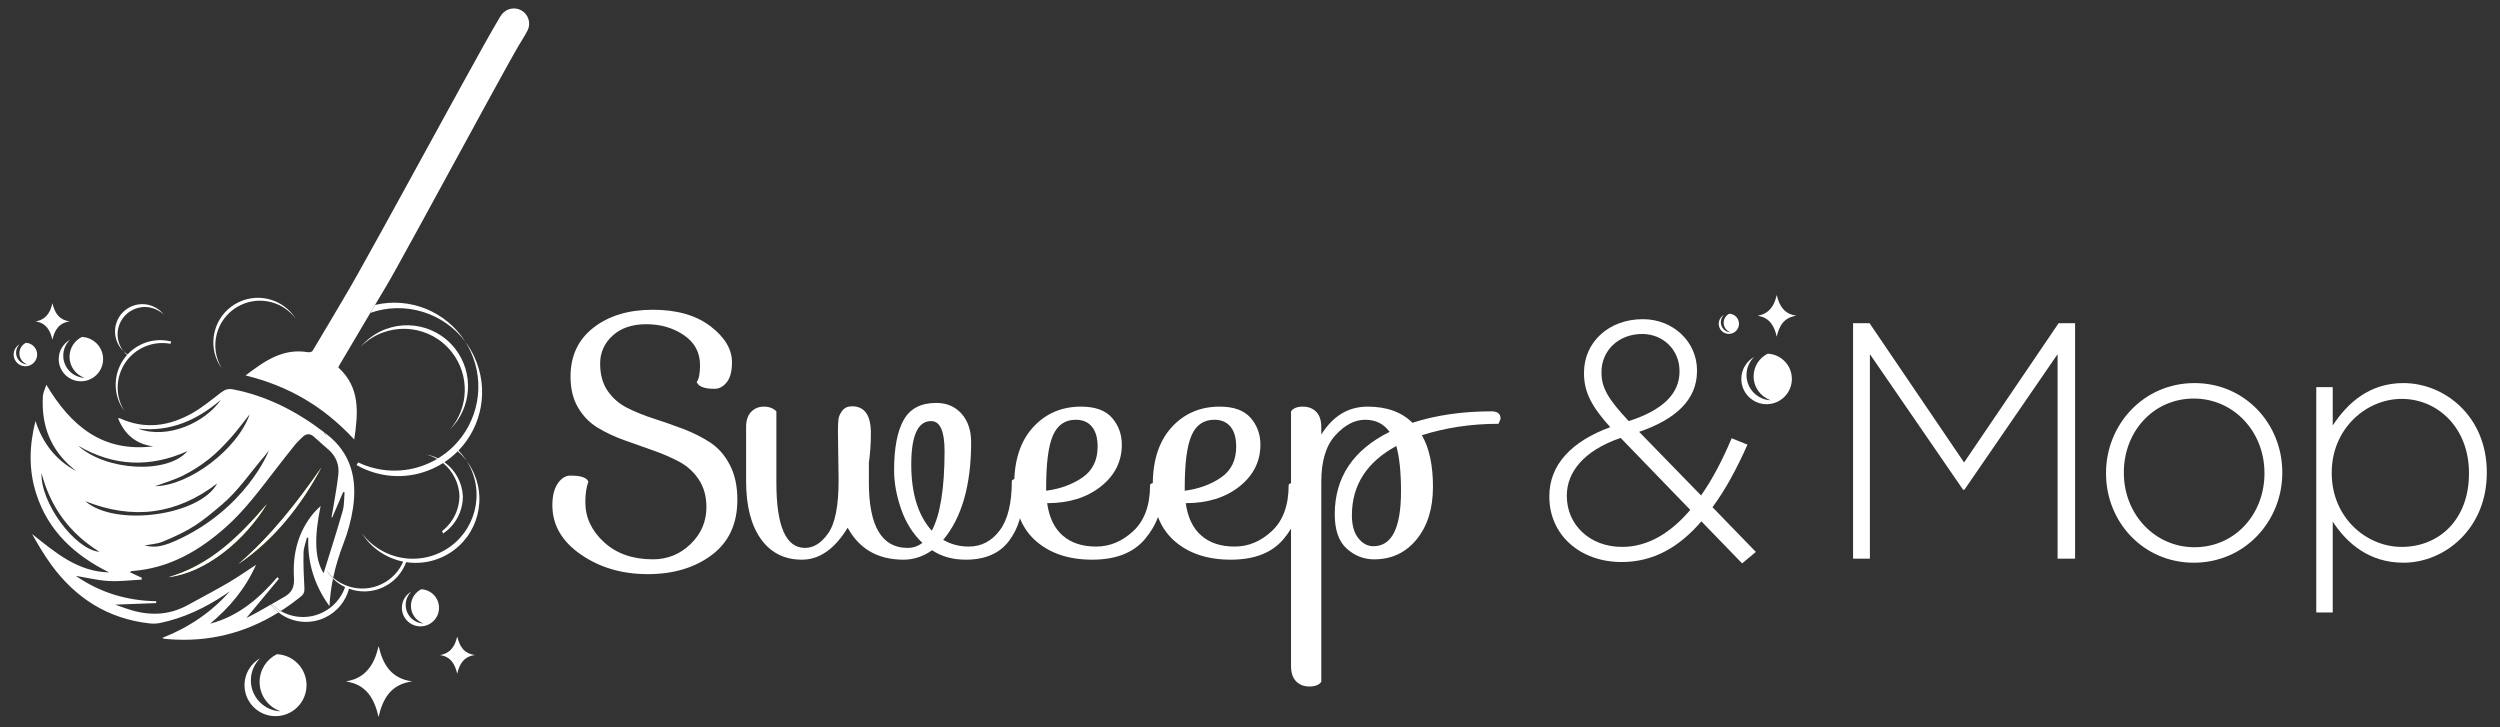
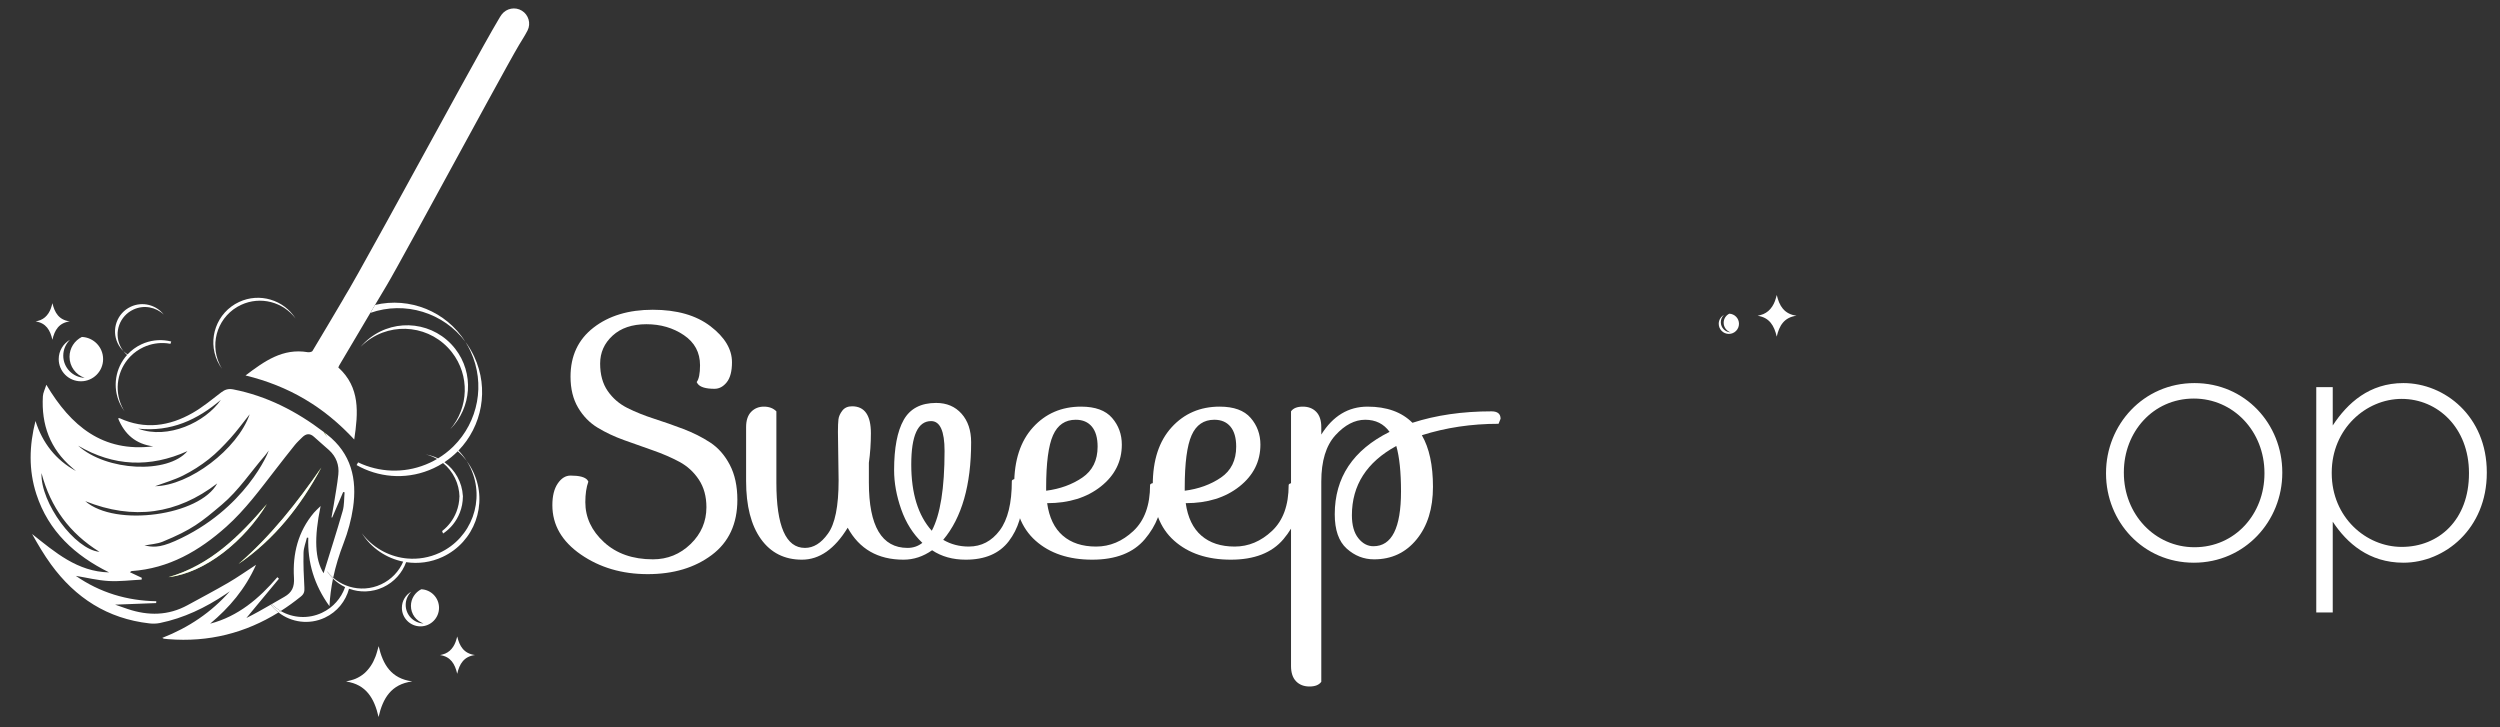
<svg xmlns="http://www.w3.org/2000/svg" xmlns:xlink="http://www.w3.org/1999/xlink" version="1.1" id="Layer_1" x="0px" y="0px" width="1753.412px" height="509.974px" viewBox="0 0 1753.412 509.974" enable-background="new 0 0 1753.412 509.974" xml:space="preserve">
  <rect x="0" y="0" width="1753.412" height="509.974" fill="#333333" stroke="none" />
  <g>
    <g>
      <g>
        <defs>
          <rect id="SVGID_1_" x="-123.134" y="-745.603" width="2000" height="2000" />
        </defs>
        <clipPath id="SVGID_2_">
          <use xlink:href="#SVGID_1_" overflow="visible" />
        </clipPath>
        <path clip-path="url(#SVGID_2_)" fill="#FFFFFF" d="M495.456,355.735c0-7.548-1.769-13.997-5.309-19.344     c-3.538-5.346-8.102-9.514-13.683-12.505c-5.584-2.986-11.759-5.661-18.519-8.02c-6.764-2.36-13.529-4.755-20.289-7.196     c-6.764-2.437-12.938-5.345-18.52-8.73c-5.584-3.38-10.144-8.058-13.683-14.037c-3.538-5.975-5.308-13.211-5.308-21.704     c0-14.627,5.385-26.106,16.16-34.444c10.771-8.335,24.613-12.504,41.522-12.504c16.904,0,30.392,3.856,40.46,11.56     c10.063,7.708,15.098,16.124,15.098,25.243c0,6.293-1.22,10.97-3.656,14.037c-2.441,3.068-5.309,4.601-8.612,4.601     c-6.133,0-10.066-1.18-11.795-3.539l-0.707-1.179c1.57-2.043,2.358-5.975,2.358-11.796c0-8.965-3.774-16.003-11.324-21.115     c-7.549-5.109-16.318-7.668-26.305-7.668c-9.989,0-17.893,2.677-23.709,8.022c-5.821,5.349-8.729,11.877-8.729,19.581     c0,7.708,1.769,14.118,5.308,19.227c3.539,5.113,8.139,9.083,13.801,11.915c5.662,2.83,11.914,5.348,18.756,7.549     c6.841,2.204,13.683,4.6,20.524,7.195c6.842,2.596,13.094,5.744,18.756,9.437c5.662,3.698,10.262,8.928,13.801,15.69     c3.539,6.763,5.308,14.942,5.308,24.534c0,16.832-5.979,29.726-17.93,38.69c-11.954,8.966-26.935,13.447-44.941,13.447     c-18.012,0-33.659-4.599-46.949-13.8c-13.292-9.2-19.934-20.72-19.934-34.561c0-6.448,1.256-11.52,3.774-15.218     c2.515-3.693,5.504-5.544,8.965-5.544c6.134,0,10.063,1.026,11.796,3.067l0.708,1.181c-1.416,3.931-2.124,8.728-2.124,14.389     c0,10.698,4.365,20.053,13.094,28.075s20.171,12.031,34.326,12.031c10.221,0,19.028-3.575,26.422-10.733     C491.759,374.414,495.456,365.803,495.456,355.735" />
      </g>
    </g>
    <g>
      <g>
        <defs>
          <rect id="SVGID_3_" x="-123.134" y="-745.603" width="2000" height="2000" />
        </defs>
        <clipPath id="SVGID_4_">
          <use xlink:href="#SVGID_3_" overflow="visible" />
        </clipPath>
        <path clip-path="url(#SVGID_4_)" fill="#FFFFFF" d="M588.168,336.862l-0.472-33.972c0-3.776,0.118-6.684,0.354-8.73     c0.236-2.042,1.139-4.088,2.713-6.134c1.57-2.042,3.852-3.067,6.842-3.067c8.806,0,13.211,6.293,13.211,18.874     c0,7.079-0.472,14.002-1.416,20.762v13.918c0,30.515,9.043,45.768,27.131,45.768c3.93,0,7.391-1.179,10.38-3.539     c-6.605-6.289-11.56-14.154-14.863-23.592c-3.302-9.435-4.954-18.555-4.954-27.365c0-15.57,2.242-27.326,6.724-35.271     c4.483-7.94,12.068-11.914,22.766-11.914c7.391,0,13.33,2.518,17.812,7.549c4.482,5.036,6.724,11.719,6.724,20.054     c0,30.043-6.529,52.846-19.581,68.416c5.344,3.149,11.323,4.719,17.929,4.719c8.807,0,16.042-3.774,21.705-11.325     c5.662-7.548,8.492-19.108,8.492-34.68c0.156-0.943,1.335-1.414,3.539-1.414c2.832,0,4.246,3.696,4.246,11.087     c0,13.057-3.302,23.909-9.907,32.558c-6.606,8.65-16.673,12.974-30.199,12.974c-9.122,0-16.985-2.201-23.591-6.606     c-6.292,4.405-12.975,6.606-20.053,6.606c-17.929,0-30.986-7.467-39.162-22.412c-9.123,14.945-19.817,22.412-32.085,22.412     c-12.267,0-21.863-4.835-28.782-14.508c-6.919-9.673-10.38-23.238-10.38-40.697v-37.747c0-4.718,1.18-8.294,3.539-10.734     c2.358-2.436,5.344-3.656,8.964-3.656c3.617,0,6.525,1.102,8.73,3.302v50.015c0,30.515,6.682,45.768,20.053,45.768     c5.975,0,11.323-3.302,16.042-9.907C585.65,367.612,588.168,355.109,588.168,336.862 M653.045,295.34     c-9.281,0-13.919,10.144-13.919,30.435c0,20.288,4.796,35.781,14.391,46.474c5.975-11.165,8.965-29.802,8.965-55.912     C662.482,302.341,659.334,295.34,653.045,295.34" />
      </g>
    </g>
    <g>
      <g>
        <defs>
          <rect id="SVGID_5_" x="-123.134" y="-745.603" width="2000" height="2000" />
        </defs>
        <clipPath id="SVGID_6_">
          <use xlink:href="#SVGID_5_" overflow="visible" />
        </clipPath>
        <path clip-path="url(#SVGID_6_)" fill="#FFFFFF" d="M810.165,338.749c3.303,0,4.954,2.518,4.954,7.55     c0,11.64-4.05,22.258-12.149,31.849c-8.102,9.595-20.407,14.39-36.921,14.39s-29.767-4.441-39.753-13.329     c-9.989-8.883-14.98-21.94-14.98-39.162c0-17.221,4.401-30.67,13.211-40.342c8.807-9.674,20.053-14.509,33.736-14.509     c9.909,0,17.141,2.635,21.705,7.903c4.56,5.271,6.842,11.523,6.842,18.756c0,11.795-4.918,21.586-14.745,29.372     c-9.832,7.784-22.375,11.678-37.629,11.678c1.416,10.066,5.072,17.657,10.97,22.765c5.898,5.114,13.683,7.668,23.356,7.668     c9.673,0,18.401-3.656,26.186-10.971c7.786-7.313,11.678-18.046,11.678-32.202C806.781,339.222,807.961,338.749,810.165,338.749      M733.728,342.052v2.125c9.75-1.259,18.202-4.326,25.361-9.202c7.155-4.873,10.734-12.11,10.734-21.705     c0-6.134-1.338-10.811-4.011-14.038c-2.675-3.221-6.45-4.835-11.323-4.835c-7.394,0-12.703,3.619-15.925,10.852     C735.339,312.485,733.728,324.753,733.728,342.052" />
      </g>
    </g>
    <g>
      <g>
        <defs>
          <rect id="SVGID_7_" x="-123.134" y="-745.603" width="2000" height="2000" />
        </defs>
        <clipPath id="SVGID_8_">
          <use xlink:href="#SVGID_7_" overflow="visible" />
        </clipPath>
        <path clip-path="url(#SVGID_8_)" fill="#FFFFFF" d="M907.362,338.749c3.303,0,4.954,2.518,4.954,7.55     c0,11.64-4.05,22.258-12.149,31.849c-8.102,9.595-20.407,14.39-36.921,14.39s-29.767-4.441-39.752-13.329     c-9.99-8.883-14.981-21.94-14.981-39.162c0-17.221,4.401-30.67,13.211-40.342c8.807-9.674,20.053-14.509,33.736-14.509     c9.909,0,17.141,2.635,21.705,7.903c4.56,5.271,6.842,11.523,6.842,18.756c0,11.795-4.918,21.586-14.745,29.372     c-9.832,7.784-22.375,11.678-37.629,11.678c1.416,10.066,5.072,17.657,10.97,22.765c5.898,5.114,13.683,7.668,23.356,7.668     s18.401-3.656,26.186-10.971c7.786-7.313,11.678-18.046,11.678-32.202C903.979,339.222,905.158,338.749,907.362,338.749      M830.925,342.052v2.125c9.75-1.259,18.202-4.326,25.361-9.202c7.155-4.873,10.734-12.11,10.734-21.705     c0-6.134-1.338-10.811-4.011-14.038c-2.675-3.221-6.45-4.835-11.323-4.835c-7.394,0-12.703,3.619-15.924,10.852     C832.536,312.485,830.925,324.753,830.925,342.052" />
      </g>
    </g>
    <g>
      <g>
        <defs>
          <rect id="SVGID_9_" x="-123.134" y="-745.603" width="2000" height="2000" />
        </defs>
        <clipPath id="SVGID_10_">
          <use xlink:href="#SVGID_9_" overflow="visible" />
        </clipPath>
        <path clip-path="url(#SVGID_10_)" fill="#FFFFFF" d="M997.247,305.249c5.19,8.966,7.785,21.038,7.785,36.214     c0,15.18-3.814,27.448-11.442,36.803c-7.63,9.36-17.576,14.037-29.843,14.037c-7.236,0-13.646-2.513-19.227-7.549     c-5.585-5.032-8.375-13.053-8.375-24.064c0-25.793,12.816-45.061,38.454-57.799c-4.092-5.663-9.79-8.494-17.104-8.494     c-7.314,0-14.273,3.619-20.879,10.852c-6.606,7.237-9.909,18.088-9.909,32.558v140.371c-1.573,2.201-4.327,3.303-8.256,3.303     c-3.933,0-7.078-1.222-9.437-3.658c-2.359-2.44-3.539-6.015-3.539-10.734V288.498c1.57-2.199,4.324-3.302,8.258-3.302     c3.929,0,7.077,1.22,9.436,3.657c2.359,2.44,3.538,6.016,3.538,10.734v5.191c8.177-13.054,18.992-19.582,32.439-19.582     c13.448,0,23.946,3.775,31.496,11.324c16.514-5.345,34.993-8.022,55.44-8.022c4.246,0,6.37,1.733,6.37,5.191l-1.416,3.539     C1032.004,297.228,1014.075,299.904,997.247,305.249 M963.275,383.103c12.894,0,19.345-12.818,19.345-38.455     c0-13.525-1.102-24.14-3.303-31.848c-20.761,11.324-31.141,27.525-31.141,48.599c0,6.922,1.493,12.267,4.482,16.041     C955.644,381.216,959.184,383.103,963.275,383.103" />
      </g>
    </g>
    <g>
      <g>
        <defs>
          <rect id="SVGID_11_" x="-123.134" y="-745.603" width="2000" height="2000" />
        </defs>
        <clipPath id="SVGID_12_">
          <use xlink:href="#SVGID_11_" overflow="visible" />
        </clipPath>
-         <path clip-path="url(#SVGID_12_)" fill="#FFFFFF" d="M1193.289,365.644c-15.571,18.166-33.736,28.546-55.912,28.546     c-29.017,0-50.722-18.873-50.722-45.768v-0.471c0-22.176,15.807-38.455,42.701-48.364c-12.504-13.92-18.401-24.064-18.401-37.747     v-0.472c0-21.232,17.221-37.51,41.285-37.51c21.469,0,37.982,16.042,37.982,35.859v0.472c0,20.525-15.334,33.972-40.577,42.702     l43.409,44.589c8.02-11.325,15.098-25.008,21.468-40.108l11.088,4.483c-7.55,16.986-15.571,31.849-24.536,43.88l30.433,31.378     l-9.672,8.021L1193.289,365.644z M1185.504,357.624l-48.835-50.488c-26.187,8.966-37.747,24.301-37.747,40.344v0.471     c0,20.053,16.043,35.623,38.691,35.623C1156.014,383.574,1171.821,373.665,1185.504,357.624 M1177.955,260.661v-0.472     c0-14.627-11.324-25.951-26.187-25.951c-16.751,0-28.546,11.796-28.546,26.659v0.471c0,10.381,4.483,18.402,19.109,33.972     C1165.923,287.791,1177.955,276.231,1177.955,260.661" />
-       </g>
-     </g>
-     <g>
-       <g>
-         <defs>
-           <rect id="SVGID_13_" x="-123.134" y="-745.603" width="2000" height="2000" />
-         </defs>
+       </g>
+     </g>
+     <g>
+       <g>
+         <defs>
+           </defs>
        <clipPath id="SVGID_14_">
          <use xlink:href="#SVGID_13_" overflow="visible" />
        </clipPath>
        <polygon clip-path="url(#SVGID_14_)" fill="#FFFFFF" points="1299.685,226.688 1311.245,226.688 1377.539,324.359      1443.83,226.688 1455.39,226.688 1455.39,391.831 1443.123,391.831 1443.123,248.392 1377.774,343.467 1376.83,343.467      1311.481,248.392 1311.481,391.831 1299.685,391.831    " />
      </g>
    </g>
    <g>
      <g>
        <defs>
          <rect id="SVGID_15_" x="-123.134" y="-745.603" width="2000" height="2000" />
        </defs>
        <clipPath id="SVGID_16_">
          <use xlink:href="#SVGID_15_" overflow="visible" />
        </clipPath>
        <path clip-path="url(#SVGID_16_)" fill="#FFFFFF" d="M1477.095,332.143v-0.471c0-33.737,26.187-62.991,62.046-62.991     c35.623,0,61.575,28.782,61.575,62.519v0.472c0,33.736-26.188,62.99-62.047,62.99     C1503.046,394.662,1477.095,365.881,1477.095,332.143 M1588.211,332.143v-0.471c0-29.018-21.704-52.139-49.542-52.139     c-28.546,0-49.07,23.357-49.07,51.667v0.472c0,29.017,21.705,52.137,49.542,52.137     C1567.687,383.809,1588.211,360.453,1588.211,332.143" />
      </g>
    </g>
    <g>
      <g>
        <defs>
          <rect id="SVGID_17_" x="-123.134" y="-745.603" width="2000" height="2000" />
        </defs>
        <clipPath id="SVGID_18_">
          <use xlink:href="#SVGID_17_" overflow="visible" />
        </clipPath>
        <path clip-path="url(#SVGID_18_)" fill="#FFFFFF" d="M1624.544,271.513h11.56v26.894c10.38-15.806,25.714-29.726,49.541-29.726     c29.019,0,58.508,23.356,58.508,62.519v0.472c0,39.161-29.489,62.99-58.508,62.99c-24.063,0-39.633-13.683-49.541-28.781v63.695     h-11.56V271.513z M1731.65,332.143v-0.471c0-31.613-21.94-51.903-47.183-51.903c-25.007,0-49.07,20.997-49.07,51.667v0.471     c0,30.906,24.063,51.666,49.07,51.666C1710.653,383.573,1731.65,364.465,1731.65,332.143" />
      </g>
    </g>
    <g>
      <g>
        <defs>
          <rect id="SVGID_19_" x="-123.134" y="-745.603" width="2000" height="2000" />
        </defs>
        <clipPath id="SVGID_20_">
          <use xlink:href="#SVGID_19_" overflow="visible" />
        </clipPath>
        <path clip-path="url(#SVGID_20_)" fill="#ABD04A" d="M118.193,404.806c29.434-8.491,49.909-28.921,68.975-51.251     C171.481,379.246,144.254,401.625,118.193,404.806 M225.379,327.914c-14.367,26.838-32.752,50.225-58.096,67.638     C190.027,375.907,208.39,352.5,225.379,327.914" />
      </g>
    </g>
    <g>
      <g>
        <defs>
          <rect id="SVGID_21_" x="-123.134" y="-745.603" width="2000" height="2000" />
        </defs>
        <clipPath id="SVGID_22_">
          <use xlink:href="#SVGID_21_" overflow="visible" />
        </clipPath>
        <path clip-path="url(#SVGID_22_)" fill="#FFFFFF" d="M189.891,424.101c-5.643,3.258-11.296,6.467-17.096,9.34     c7.616-9.18,15.231-18.36,22.846-27.541c-0.369-0.365-0.737-0.73-1.105-1.095c-12.861,15.008-27.46,27.468-47.148,32.625     c13.433-11.262,24.582-24.227,32.179-41.292c-7.064,4.591-13.093,8.863-19.455,12.563c-9.38,5.454-18.993,10.506-28.512,15.72     c-13.547,7.421-27.58,7.549-41.929,2.759c-2.906-0.97-5.79-2.003-8.943-3.097c9.846-0.379,19.322-0.743,28.799-1.107     c0.024-0.43,0.049-0.861,0.074-1.291c-20.644-0.363-39.538-6.079-56.433-17.797c7.664,1.262,15.287,3.161,22.993,3.603     c7.676,0.441,15.436-0.579,23.16-0.958c0.04-0.426,0.081-0.85,0.121-1.275c-2.648-1.249-5.296-2.497-8.322-3.923     c0.688-0.484,0.926-0.794,1.184-0.812c26.168-1.818,47.463-14.159,66.456-31.147c13.322-11.915,23.841-26.331,34.746-40.374     c4.392-5.657,8.784-11.316,13.281-16.889c1.543-1.911,3.384-3.587,5.128-5.33c2.674-2.673,5.38-3.135,8.383-0.343     c3.429,3.189,7.068,6.15,10.527,9.308c4.998,4.562,7.153,10.419,6.466,17.008c-0.753,7.218-2.119,14.373-3.258,21.549     c-0.458,2.886-1.023,5.755-1.539,8.632c0.171,0.009,0.342,0.018,0.513,0.027c2.562-5.959,5.123-11.919,7.685-17.878     c0.328,0.074,0.655,0.148,0.983,0.221c-0.406,4.373-0.15,8.934-1.338,13.083c-4.155,14.515-8.809,28.887-13.38,43.659     c-6.11-9.659-6.77-24.845-2.088-47.125c-1.934,1.911-3.449,3.192-4.71,4.688c-11.127,13.197-15.002,28.842-13.983,45.579     c0.396,6.491-1.383,10.365-6.761,13.422c-2.967,1.686-5.915,3.402-8.866,5.107c1.92,1.895,4.061,3.516,6.361,4.838     c4.816-3.07,9.527-6.472,14.135-10.196c2.248-1.817,2.594-3.584,2.436-6.289c-0.472-8.101-0.786-16.233-0.597-24.34     c0.083-3.564,1.535-7.095,2.366-10.641c0.32,0.021,0.64,0.041,0.96,0.062c-0.561,17.367,4.111,33.083,14.863,48.007     c0.349-6.721,1.205-13.131,2.48-19.342c-1.685-1.659-3.202-3.524-4.502-5.588c1.374,1.841,2.932,3.496,4.632,4.958     c1.747-8.313,4.244-16.275,7.282-24.155c3.081-7.992,5.408-16.47,6.646-24.937c2.941-20.124-1.294-38.108-18.251-51.354     c-0.566-0.443-1.134-0.881-1.703-1.316c0.569,1.036,1.165,2.049,1.788,3.038c-0.851-1.14-1.664-2.319-2.439-3.533     c-18.992-14.424-39.734-25.179-63.455-29.826c-3.37-0.66-5.796,0.103-8.443,2.133c-6.547,5.018-12.964,10.37-20.092,14.432     c-16.287,9.283-33.387,11.764-51.083,3.661c-0.231-0.106-0.58,0.047-1.099,0.103c4.574,11.313,12.495,18.05,24.628,19.623     c-35.422,4.342-57.746-14.247-74.944-43.183c-1.003,3.176-2.298,5.558-2.442,8.008c-1.176,19.92,5.003,36.926,20.455,50.102     c0.925,0.788,1.839,1.591,2.758,2.387c-14.26-7.813-23.458-19.701-28.413-35.097c-4.372,17.242-4.886,34.399,0.642,51.361     c8.498,26.081,27.043,42.962,50.992,54.83c-22.209-0.486-37.825-14.084-54.031-26.946c4.14,7.366,8.382,14.59,13.286,21.332     c17.1,23.512,39.717,38.063,68.98,41.374c2.407,0.273,4.96,0.237,7.324-0.246c16.822-3.44,31.983-10.739,46.166-20.235     c1.006-0.673,1.994-1.372,2.99-2.059c-13.029,14.802-28.873,25.449-47.395,32.707c0.724,0.375,0.926,0.552,1.147,0.581     c0.979,0.128,1.961,0.23,2.945,0.31c28.558,2.318,54.208-4.363,77.41-18.733C193.324,427.986,191.492,426.162,189.891,424.101      M96.851,300.643c23.305,2.452,41.619-6.311,58.091-20.223C144.102,296.11,117.819,308.47,96.851,300.643 M108.74,341.016     c6.622-2.463,13.427-4.374,19.637-7.477c6.35-3.173,12.465-7.074,18.039-11.472c5.483-4.327,10.412-9.446,15.115-14.642     c4.747-5.245,8.918-11.01,13.601-16.873C166.532,315.138,132.797,340.656,108.74,341.016 M152.354,339.049     c-12.007,22.511-71.472,30.886-92.57,12.435C93.56,364.968,124.083,360.714,152.354,339.049 M54.773,312.562     c24.871,14.599,50.395,15.656,76.717,3.82C117.651,332.591,74.627,330.504,54.773,312.562 M29.116,331.802     c6.345,24.089,19.763,42.262,40.654,55.226C52.593,385.518,28.263,352.625,29.116,331.802 M122.823,379.429     c-11.757,5.213-16.153,4.126-21.546,3.183c4.42-0.913,8.865-1.078,12.827-2.708c20.639-8.49,26.782-13.536,41.605-26.065     c11.648-9.845,20.198-22.914,30.207-34.457c0.93-1.072,1.711-2.272,2.561-3.413C188.77,316.21,172.306,357.49,122.823,379.429" />
      </g>
    </g>
    <g>
      <g>
        <defs>
          <rect id="SVGID_23_" x="-123.134" y="-745.603" width="2000" height="2000" />
        </defs>
        <clipPath id="SVGID_24_">
          <use xlink:href="#SVGID_23_" overflow="visible" />
        </clipPath>
        <path clip-path="url(#SVGID_24_)" fill="#FFFFFF" d="M167.283,395.552c25.344-17.413,43.729-40.8,58.096-67.638     C208.39,352.5,190.027,375.907,167.283,395.552" />
      </g>
    </g>
    <g>
      <g>
        <defs>
          <rect id="SVGID_25_" x="-123.134" y="-745.603" width="2000" height="2000" />
        </defs>
        <clipPath id="SVGID_26_">
          <use xlink:href="#SVGID_25_" overflow="visible" />
        </clipPath>
        <path clip-path="url(#SVGID_26_)" fill="#FFFFFF" d="M118.194,404.806c26.061-3.181,53.287-25.56,68.974-51.251     C168.102,375.885,147.628,396.315,118.194,404.806" />
      </g>
    </g>
    <g>
      <g>
        <defs>
          <rect id="SVGID_27_" x="-123.134" y="-745.603" width="2000" height="2000" />
        </defs>
        <clipPath id="SVGID_28_">
          <use xlink:href="#SVGID_27_" overflow="visible" />
        </clipPath>
        <path clip-path="url(#SVGID_28_)" fill="#ABD04A" d="M227.657,303.426c-0.216-0.166-0.434-0.329-0.651-0.494     c0.775,1.214,1.588,2.392,2.439,3.533C228.822,305.475,228.226,304.462,227.657,303.426" />
      </g>
    </g>
    <g>
      <g>
        <defs>
          <rect id="SVGID_29_" x="-123.134" y="-745.603" width="2000" height="2000" />
        </defs>
        <clipPath id="SVGID_30_">
          <use xlink:href="#SVGID_29_" overflow="visible" />
        </clipPath>
        <path clip-path="url(#SVGID_30_)" fill="#FFFFFF" d="M237.271,257.719c0.288-0.63,0.45-1.089,0.693-1.5     c7.246-12.255,14.488-24.514,21.754-36.758c1.105-1.862,2.209-3.725,3.316-5.587c2.649-4.456,5.302-8.91,7.961-13.36     c2.711-4.465,11.175-19.783,21.988-39.532c0.844-1.542,1.702-3.111,2.573-4.704c0.849-1.552,1.711-3.127,2.582-4.722     c2.21-4.044,4.487-8.215,6.808-12.469c24.269-44.474,53.286-97.911,59.133-107.636c2.008-3.341,4.151-6.615,5.924-10.078     c2.527-4.934,0.673-11.009-3.959-13.867c-4.68-2.887-10.798-1.761-14.198,2.666c-0.763,0.992-1.371,2.106-2.019,3.183     c-8.98,14.923-41.241,74.154-68.582,123.979c-2.322,4.231-4.608,8.393-6.842,12.456c-0.844,1.536-1.681,3.057-2.51,4.563     c-0.873,1.587-1.737,3.156-2.591,4.705c-13.523,24.545-24.408,44.054-28.303,50.239l0.072-0.021     c-7.374,12.494-14.588,24.714-21.904,36.866c-0.438,0.727-2.307,1.045-3.395,0.864c-17.472-2.922-30.264,6.274-43.569,16.323     c15.135,3.714,28.749,9.103,41.5,16.605c1.776,1.045,3.52,2.129,5.241,3.245c0.733,0.476,1.462,0.957,2.186,1.446     c9.841,6.644,18.825,14.495,27.311,23.637C251.274,289.382,252.682,271.675,237.271,257.719" />
      </g>
    </g>
    <g>
      <g>
        <defs>
          <rect id="SVGID_31_" x="-123.134" y="-745.603" width="2000" height="2000" />
        </defs>
        <clipPath id="SVGID_32_">
          <use xlink:href="#SVGID_31_" overflow="visible" />
        </clipPath>
        <path clip-path="url(#SVGID_32_)" fill="#FFFFFF" d="M190.549,423.72c-0.219,0.127-0.439,0.254-0.658,0.381     c1.601,2.061,3.433,3.885,5.441,5.45c0.528-0.327,1.053-0.659,1.578-0.993C194.61,427.235,192.468,425.615,190.549,423.72" />
      </g>
    </g>
    <g>
      <g>
        <defs>
          <rect id="SVGID_33_" x="-123.134" y="-745.603" width="2000" height="2000" />
        </defs>
        <clipPath id="SVGID_34_">
          <use xlink:href="#SVGID_33_" overflow="visible" />
        </clipPath>
        <path clip-path="url(#SVGID_34_)" fill="#FFFFFF" d="M263.034,213.874c-1.107,1.862-2.211,3.725-3.316,5.588     c24.429-8.618,51.47-0.11,66.689,20.279C312.949,218.368,287.296,208.101,263.034,213.874" />
      </g>
    </g>
    <g>
      <g>
        <defs>
          <rect id="SVGID_35_" x="-123.134" y="-745.603" width="2000" height="2000" />
        </defs>
        <clipPath id="SVGID_36_">
          <use xlink:href="#SVGID_35_" overflow="visible" />
        </clipPath>
        <path clip-path="url(#SVGID_36_)" fill="#FFFFFF" d="M319.262,244.617c-14.488-18.621-41.327-21.971-59.948-7.484     c-2.36,1.836-4.473,3.871-6.337,6.061c1.258-1.26,2.608-2.457,4.05-3.579c18.621-14.488,45.461-11.137,59.949,7.484     c12.651,16.261,11.698,38.789-1.148,53.887C330.81,285.97,332.627,261.796,319.262,244.617" />
      </g>
    </g>
    <g>
      <g>
        <defs>
          <rect id="SVGID_37_" x="-123.134" y="-745.603" width="2000" height="2000" />
        </defs>
        <clipPath id="SVGID_38_">
          <use xlink:href="#SVGID_37_" overflow="visible" />
        </clipPath>
        <path clip-path="url(#SVGID_38_)" fill="#FFFFFF" d="M332.608,250.117c-1.743-3.735-3.829-7.199-6.2-10.377     c1.308,2.078,2.501,4.26,3.566,6.542c10.774,23.088,5.287,49.591-11.762,66.603c-0.259,0.258-0.52,0.514-0.784,0.767     c-3.054,2.935-6.463,5.57-10.199,7.839c-0.791-0.388-1.602-0.749-2.438-1.075c-2.038-0.795-4.11-1.361-6.186-1.711     c1.264,0.317,2.523,0.718,3.769,1.204c1.458,0.569,2.848,1.238,4.168,1.992c-1.617,0.952-3.293,1.839-5.029,2.649     c-15.549,7.256-32.647,7.134-47.352,1.075c-1.007-0.415-2.004-0.857-2.987-1.327c-0.372,0.625-0.729,1.26-1.07,1.902     c0.917,0.52,1.848,1.014,2.79,1.485c15.522,7.753,34.307,8.607,51.252,0.699c2.305-1.075,4.505-2.283,6.6-3.606     c7.131,5.798,11.33,14.478,11.529,23.592c-0.016,0.006-0.033,0.01-0.049,0.016c-0.077,3.563-0.769,7.173-2.139,10.687     c-2.14,5.485-5.659,10.024-10.004,13.377c0.195,0.598,0.417,1.187,0.669,1.762c5.149-3.435,9.333-8.428,11.752-14.632     c1.414-3.624,2.102-7.35,2.142-11.021c0.014-0.001,0.028-0.003,0.043-0.003c-0.008-0.242-0.031-0.481-0.044-0.722     c-0.001-0.028,0-0.055,0-0.083c-0.002,0.001-0.004,0.001-0.005,0.002c-0.542-9.306-5.236-18.048-12.945-23.588     c3.421-2.253,6.549-4.821,9.356-7.65c2.303,2.02,4.416,4.294,6.292,6.807c-1.688-2.682-3.631-5.131-5.78-7.335     C338.046,298.954,343.229,272.876,332.608,250.117" />
      </g>
    </g>
    <g>
      <g>
        <defs>
          <rect id="SVGID_39_" x="-123.134" y="-745.603" width="2000" height="2000" />
        </defs>
        <clipPath id="SVGID_40_">
          <use xlink:href="#SVGID_39_" overflow="visible" />
        </clipPath>
        <path clip-path="url(#SVGID_40_)" fill="#FFFFFF" d="M91.044,250.422c0.203-0.216,0.409-0.43,0.618-0.64     c2.517-2.524,5.51-4.658,8.927-6.252c5.336-2.49,11.016-3.343,16.474-2.768c0.842,0.089,1.679,0.212,2.508,0.368     c0.197-0.529,0.368-1.068,0.517-1.613c-0.757-0.192-1.521-0.356-2.292-0.491c-6.096-1.071-12.57-0.349-18.605,2.467     c-3.783,1.766-7.045,4.193-9.716,7.078c-1.036-0.664-2.012-1.43-2.912-2.292c0.772,0.985,1.628,1.88,2.556,2.68     c-8.097,9.047-10.5,22.396-5.041,34.093c0.925,1.983,2.033,3.823,3.292,5.51c-0.694-1.103-1.328-2.261-1.894-3.473     C79.901,273.141,82.527,259.471,91.044,250.422" />
      </g>
    </g>
    <g>
      <g>
        <defs>
          <rect id="SVGID_41_" x="-123.134" y="-745.603" width="2000" height="2000" />
        </defs>
        <clipPath id="SVGID_42_">
          <use xlink:href="#SVGID_41_" overflow="visible" />
        </clipPath>
        <path clip-path="url(#SVGID_42_)" fill="#FFFFFF" d="M169.066,213.837c13.666-6.378,29.587-2.025,38.267,9.603     c-8.274-13.139-25.228-18.377-39.665-11.639c-15.65,7.303-22.416,25.909-15.113,41.559c0.925,1.983,2.033,3.823,3.292,5.51     c-0.694-1.103-1.328-2.262-1.894-3.474C146.65,239.746,153.416,221.14,169.066,213.837" />
      </g>
    </g>
    <g>
      <g>
        <defs>
          <rect id="SVGID_43_" x="-123.134" y="-745.603" width="2000" height="2000" />
        </defs>
        <clipPath id="SVGID_44_">
          <use xlink:href="#SVGID_43_" overflow="visible" />
        </clipPath>
        <path clip-path="url(#SVGID_44_)" fill="#FFFFFF" d="M93.532,217.122c7.37-3.439,15.807-1.777,21.345,3.531     c-5.367-6.858-14.929-9.378-23.159-5.537c-9.58,4.471-13.722,15.861-9.252,25.442c1.032,2.211,2.436,4.128,4.097,5.72     c-0.881-1.125-1.653-2.363-2.283-3.714C79.809,232.983,83.951,221.593,93.532,217.122" />
      </g>
    </g>
    <g>
      <g>
        <defs>
          <rect id="SVGID_45_" x="-123.134" y="-745.603" width="2000" height="2000" />
        </defs>
        <clipPath id="SVGID_46_">
          <use xlink:href="#SVGID_45_" overflow="visible" />
        </clipPath>
        <path clip-path="url(#SVGID_46_)" fill="#FFFFFF" d="M244.791,412.914c7.525,2.741,16.095,2.609,23.926-1.045     c7.806-3.642,13.401-10.097,16.143-17.595c8.419,1.284,17.295,0.181,25.591-3.69c22.364-10.436,32.033-37.025,21.597-59.388     c-1.323-2.834-2.905-5.463-4.705-7.874c0.993,1.576,1.898,3.232,2.707,4.964c10.436,22.363,0.766,48.952-21.597,59.388     c-7.377,3.443-15.213,4.696-22.778,4.03c-0.652-0.058-1.302-0.129-1.95-0.215c-11.729-1.555-22.642-7.738-29.956-17.537     c6.679,10.605,17.315,17.606,29.025,19.957c-2.929,6.78-8.256,12.555-15.476,15.924c-7.229,3.374-15.09,3.743-22.176,1.622     c-0.911-0.272-1.81-0.586-2.692-0.94c-3.174-1.273-6.141-3.067-8.767-5.326c-0.044,0.209-0.086,0.419-0.129,0.63     c2.501,2.462,5.376,4.463,8.489,5.944c-2.682,7.685-8.341,14.323-16.299,18.037c-9.596,4.478-20.302,3.664-28.833-1.242     c-0.525,0.334-1.051,0.666-1.578,0.992c8.971,6.989,21.446,8.818,32.459,3.679C236.527,429.153,242.493,421.554,244.791,412.914" />
      </g>
    </g>
    <g>
      <g>
        <defs>
          <rect id="SVGID_47_" x="-123.134" y="-745.603" width="2000" height="2000" />
        </defs>
        <clipPath id="SVGID_48_">
          <use xlink:href="#SVGID_47_" overflow="visible" />
        </clipPath>
        <path clip-path="url(#SVGID_48_)" fill="#FFFFFF" d="M229.052,400.231c1.3,2.064,2.817,3.93,4.502,5.588     c0.043-0.21,0.085-0.42,0.129-0.63C231.984,403.727,230.426,402.072,229.052,400.231" />
      </g>
    </g>
    <g>
      <g>
        <defs>
          <rect id="SVGID_49_" x="-123.134" y="-745.603" width="2000" height="2000" />
        </defs>
        <clipPath id="SVGID_50_">
          <use xlink:href="#SVGID_49_" overflow="visible" />
        </clipPath>
        <path clip-path="url(#SVGID_50_)" fill="#FFFFFF" d="M265.512,502.88c-2.952-13.018-8.677-22.858-22.801-24.894     c2.272-0.639,4.628-1.037,6.749-1.969c2.135-0.939,4.227-2.186,5.988-3.704c1.817-1.566,3.402-3.494,4.739-5.497     c1.3-1.946,2.31-4.128,3.165-6.317c0.881-2.254,1.42-4.641,2.214-7.329c2.961,12.829,8.75,22.797,23.603,24.738     C274.331,479.861,268.493,489.79,265.512,502.88" />
      </g>
    </g>
    <g>
      <g>
        <defs>
          <rect id="SVGID_51_" x="-123.134" y="-745.603" width="2000" height="2000" />
        </defs>
        <clipPath id="SVGID_52_">
          <use xlink:href="#SVGID_51_" overflow="visible" />
        </clipPath>
        <path clip-path="url(#SVGID_52_)" fill="#FFFFFF" d="M320.666,472.575c-1.555-6.859-4.572-12.043-12.014-13.116     c1.198-0.337,2.439-0.547,3.557-1.038c1.124-0.494,2.227-1.151,3.154-1.951c0.958-0.825,1.793-1.841,2.497-2.896     c0.685-1.026,1.218-2.175,1.668-3.328c0.464-1.188,0.748-2.446,1.166-3.862c1.561,6.759,4.611,12.011,12.437,13.034     C325.312,460.446,322.237,465.678,320.666,472.575" />
      </g>
    </g>
    <g>
      <g>
        <defs>
          <rect id="SVGID_53_" x="-123.134" y="-745.603" width="2000" height="2000" />
        </defs>
        <clipPath id="SVGID_54_">
          <use xlink:href="#SVGID_53_" overflow="visible" />
        </clipPath>
        <path clip-path="url(#SVGID_54_)" fill="#FFFFFF" d="M36.754,238.306c-1.524-6.719-4.479-11.799-11.769-12.85     c1.173-0.329,2.389-0.535,3.484-1.016c1.101-0.484,2.181-1.128,3.09-1.912c0.938-0.808,1.756-1.803,2.447-2.837     c0.67-1.005,1.192-2.131,1.633-3.261c0.455-1.163,0.733-2.395,1.143-3.783c1.528,6.622,4.516,11.767,12.183,12.769     C41.306,226.424,38.293,231.549,36.754,238.306" />
      </g>
    </g>
    <g>
      <g>
        <defs>
          <rect id="SVGID_55_" x="-123.134" y="-745.603" width="2000" height="2000" />
        </defs>
        <clipPath id="SVGID_56_">
          <use xlink:href="#SVGID_55_" overflow="visible" />
        </clipPath>
-         <path clip-path="url(#SVGID_56_)" fill="#FFFFFF" d="M194.181,458.836c-7.166,3.558-12.103,10.93-12.103,19.473     c0,9.577,6.198,17.69,14.794,20.595c-11.629-0.437-20.929-9.975-20.929-21.711c0-6.11,2.528-11.624,6.585-15.575     c-6.591,3.737-11.047,10.804-11.047,18.922c0,12.013,9.739,21.751,21.752,21.751s21.752-9.738,21.752-21.751     C214.985,468.847,205.751,459.336,194.181,458.836" />
      </g>
    </g>
    <g>
      <g>
        <defs>
          <rect id="SVGID_57_" x="-123.134" y="-745.603" width="2000" height="2000" />
        </defs>
        <clipPath id="SVGID_58_">
          <use xlink:href="#SVGID_57_" overflow="visible" />
        </clipPath>
        <path clip-path="url(#SVGID_58_)" fill="#FFFFFF" d="M57.424,236.315c-5.129,2.547-8.663,7.823-8.663,13.938     c0,6.855,4.436,12.663,10.589,14.742c-8.323-0.312-14.981-7.14-14.981-15.54c0-4.374,1.81-8.321,4.714-11.149     c-4.718,2.675-7.907,7.733-7.907,13.544c0,8.599,6.97,15.57,15.569,15.57s15.57-6.971,15.57-15.57     C72.315,243.481,65.706,236.673,57.424,236.315" />
      </g>
    </g>
    <g>
      <g>
        <defs>
          <rect id="SVGID_59_" x="-123.134" y="-745.603" width="2000" height="2000" />
        </defs>
        <clipPath id="SVGID_60_">
          <use xlink:href="#SVGID_59_" overflow="visible" />
        </clipPath>
-         <path clip-path="url(#SVGID_60_)" fill="#FFFFFF" d="M18.181,240.428c-2.715,1.348-4.586,4.142-4.586,7.379     c0,3.629,2.348,6.704,5.606,7.804c-4.407-0.165-7.931-3.779-7.931-8.227c0-2.315,0.958-4.405,2.495-5.902     c-2.497,1.416-4.186,4.094-4.186,7.171c0,4.552,3.69,8.242,8.243,8.242c4.552,0,8.242-3.69,8.242-8.242     C26.064,244.223,22.565,240.618,18.181,240.428" />
      </g>
    </g>
    <g>
      <g>
        <defs>
          <rect id="SVGID_61_" x="-123.134" y="-745.603" width="2000" height="2000" />
        </defs>
        <clipPath id="SVGID_62_">
          <use xlink:href="#SVGID_61_" overflow="visible" />
        </clipPath>
        <path clip-path="url(#SVGID_62_)" fill="#FFFFFF" d="M295.461,413.288c-4.291,2.131-7.248,6.545-7.248,11.661     c0,5.735,3.712,10.594,8.86,12.334c-6.964-0.261-12.534-5.974-12.534-13.002c0-3.659,1.514-6.961,3.944-9.327     c-3.947,2.238-6.616,6.47-6.616,11.331c0,7.195,5.832,13.026,13.026,13.026s13.026-5.831,13.026-13.026     C307.919,419.283,302.39,413.587,295.461,413.288" />
      </g>
    </g>
    <g>
      <g>
        <defs>
          <rect id="SVGID_63_" x="-123.134" y="-745.603" width="2000" height="2000" />
        </defs>
        <clipPath id="SVGID_64_">
          <use xlink:href="#SVGID_63_" overflow="visible" />
        </clipPath>
        <path clip-path="url(#SVGID_64_)" fill="#FFFFFF" d="M1246.134,236.107c-1.735-7.651-5.1-13.435-13.402-14.632     c1.336-0.375,2.721-0.609,3.967-1.157c1.255-0.551,2.485-1.285,3.52-2.177c1.068-0.92,1.999-2.053,2.785-3.231     c0.764-1.143,1.358-2.426,1.861-3.712c0.517-1.325,0.834-2.729,1.301-4.308c1.74,7.54,5.143,13.399,13.873,14.539     C1251.317,222.577,1247.886,228.413,1246.134,236.107" />
      </g>
    </g>
    <g>
      <g>
        <defs>
-           <rect id="SVGID_65_" x="-123.134" y="-745.603" width="2000" height="2000" />
-         </defs>
+           </defs>
        <clipPath id="SVGID_66_">
          <use xlink:href="#SVGID_65_" overflow="visible" />
        </clipPath>
        <path clip-path="url(#SVGID_66_)" fill="#FFFFFF" d="M1239.796,248.074c-5.84,2.9-9.865,8.908-9.865,15.871     c0,7.806,5.052,14.419,12.058,16.786c-9.478-0.355-17.058-8.13-17.058-17.695c0-4.98,2.06-9.474,5.367-12.695     c-5.372,3.046-9.004,8.806-9.004,15.423c0,9.791,7.938,17.729,17.729,17.729c9.792,0,17.729-7.938,17.729-17.729     C1256.752,256.233,1249.226,248.481,1239.796,248.074" />
      </g>
    </g>
    <g>
      <g>
        <defs>
          <rect id="SVGID_67_" x="-123.134" y="-745.603" width="2000" height="2000" />
        </defs>
        <clipPath id="SVGID_68_">
          <use xlink:href="#SVGID_67_" overflow="visible" />
        </clipPath>
        <path clip-path="url(#SVGID_68_)" fill="#FFFFFF" d="M1212.869,220.01c-2.339,1.161-3.95,3.567-3.95,6.356     c0,3.125,2.023,5.774,4.828,6.722c-3.795-0.143-6.831-3.256-6.831-7.086c0-1.995,0.825-3.794,2.15-5.084     c-2.152,1.22-3.606,3.526-3.606,6.176c0,3.921,3.179,7.099,7.1,7.099s7.099-3.178,7.099-7.099     C1219.659,223.277,1216.645,220.173,1212.869,220.01" />
      </g>
    </g>
  </g>
</svg>